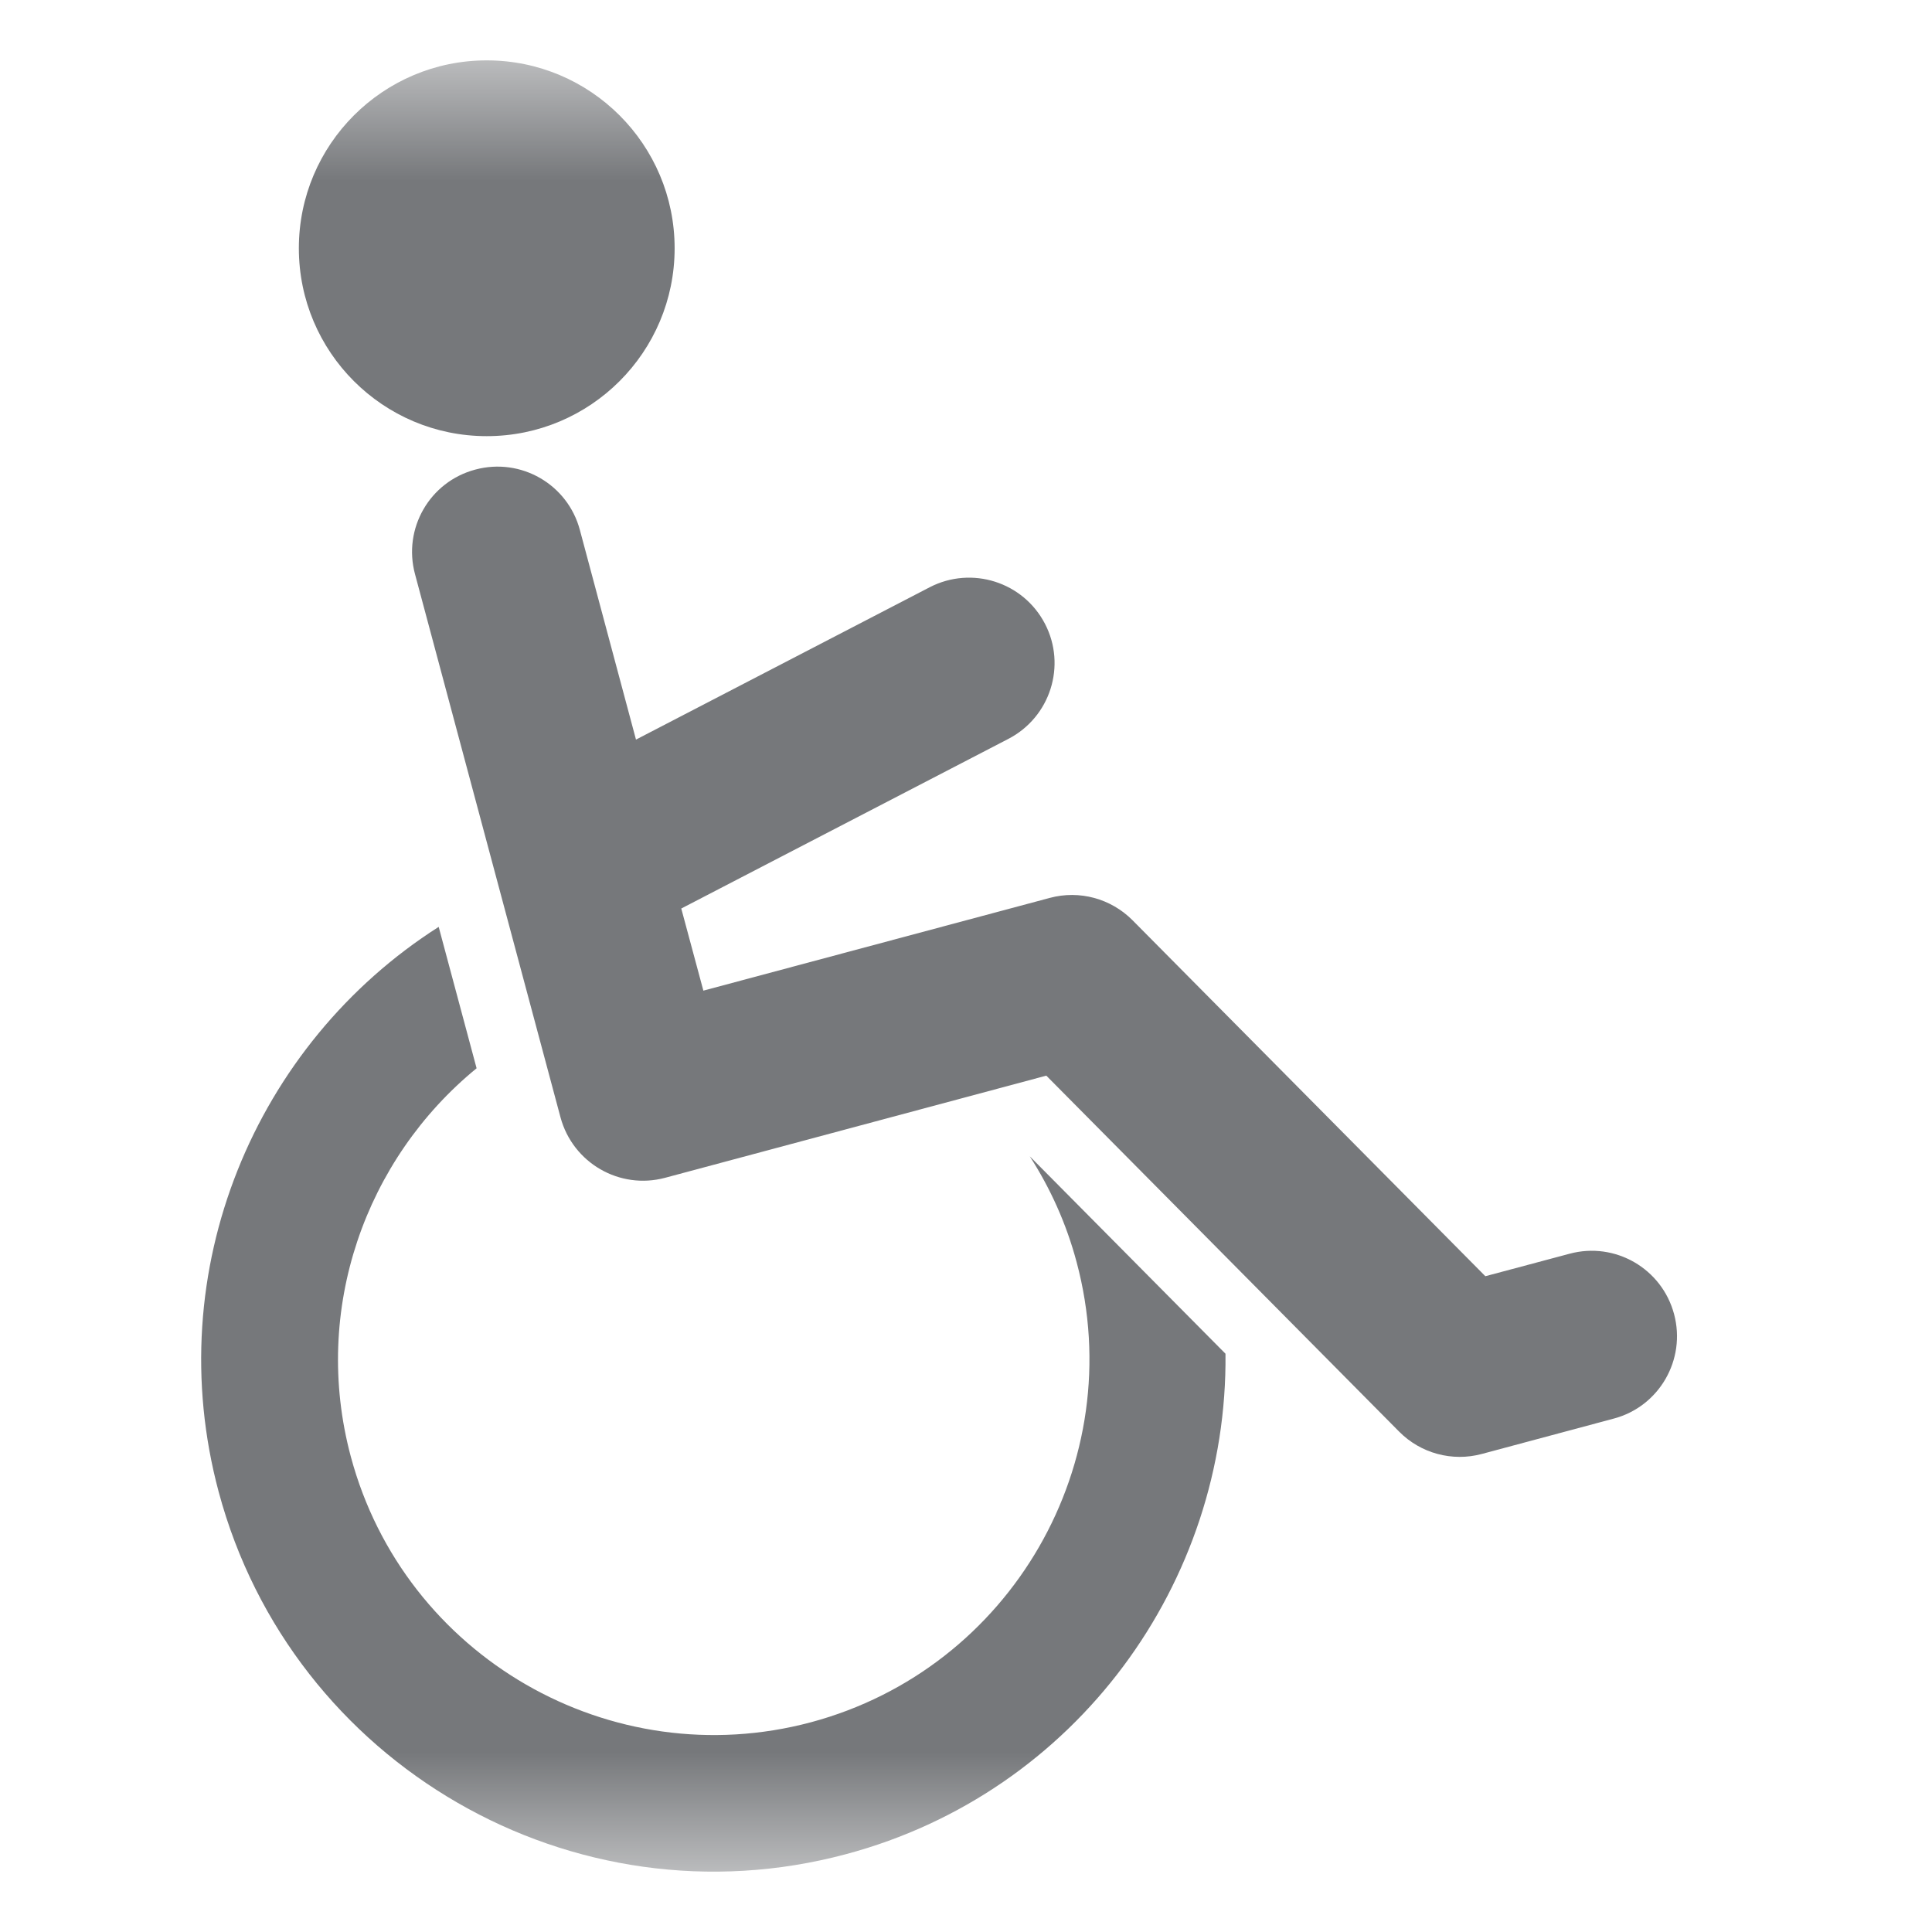
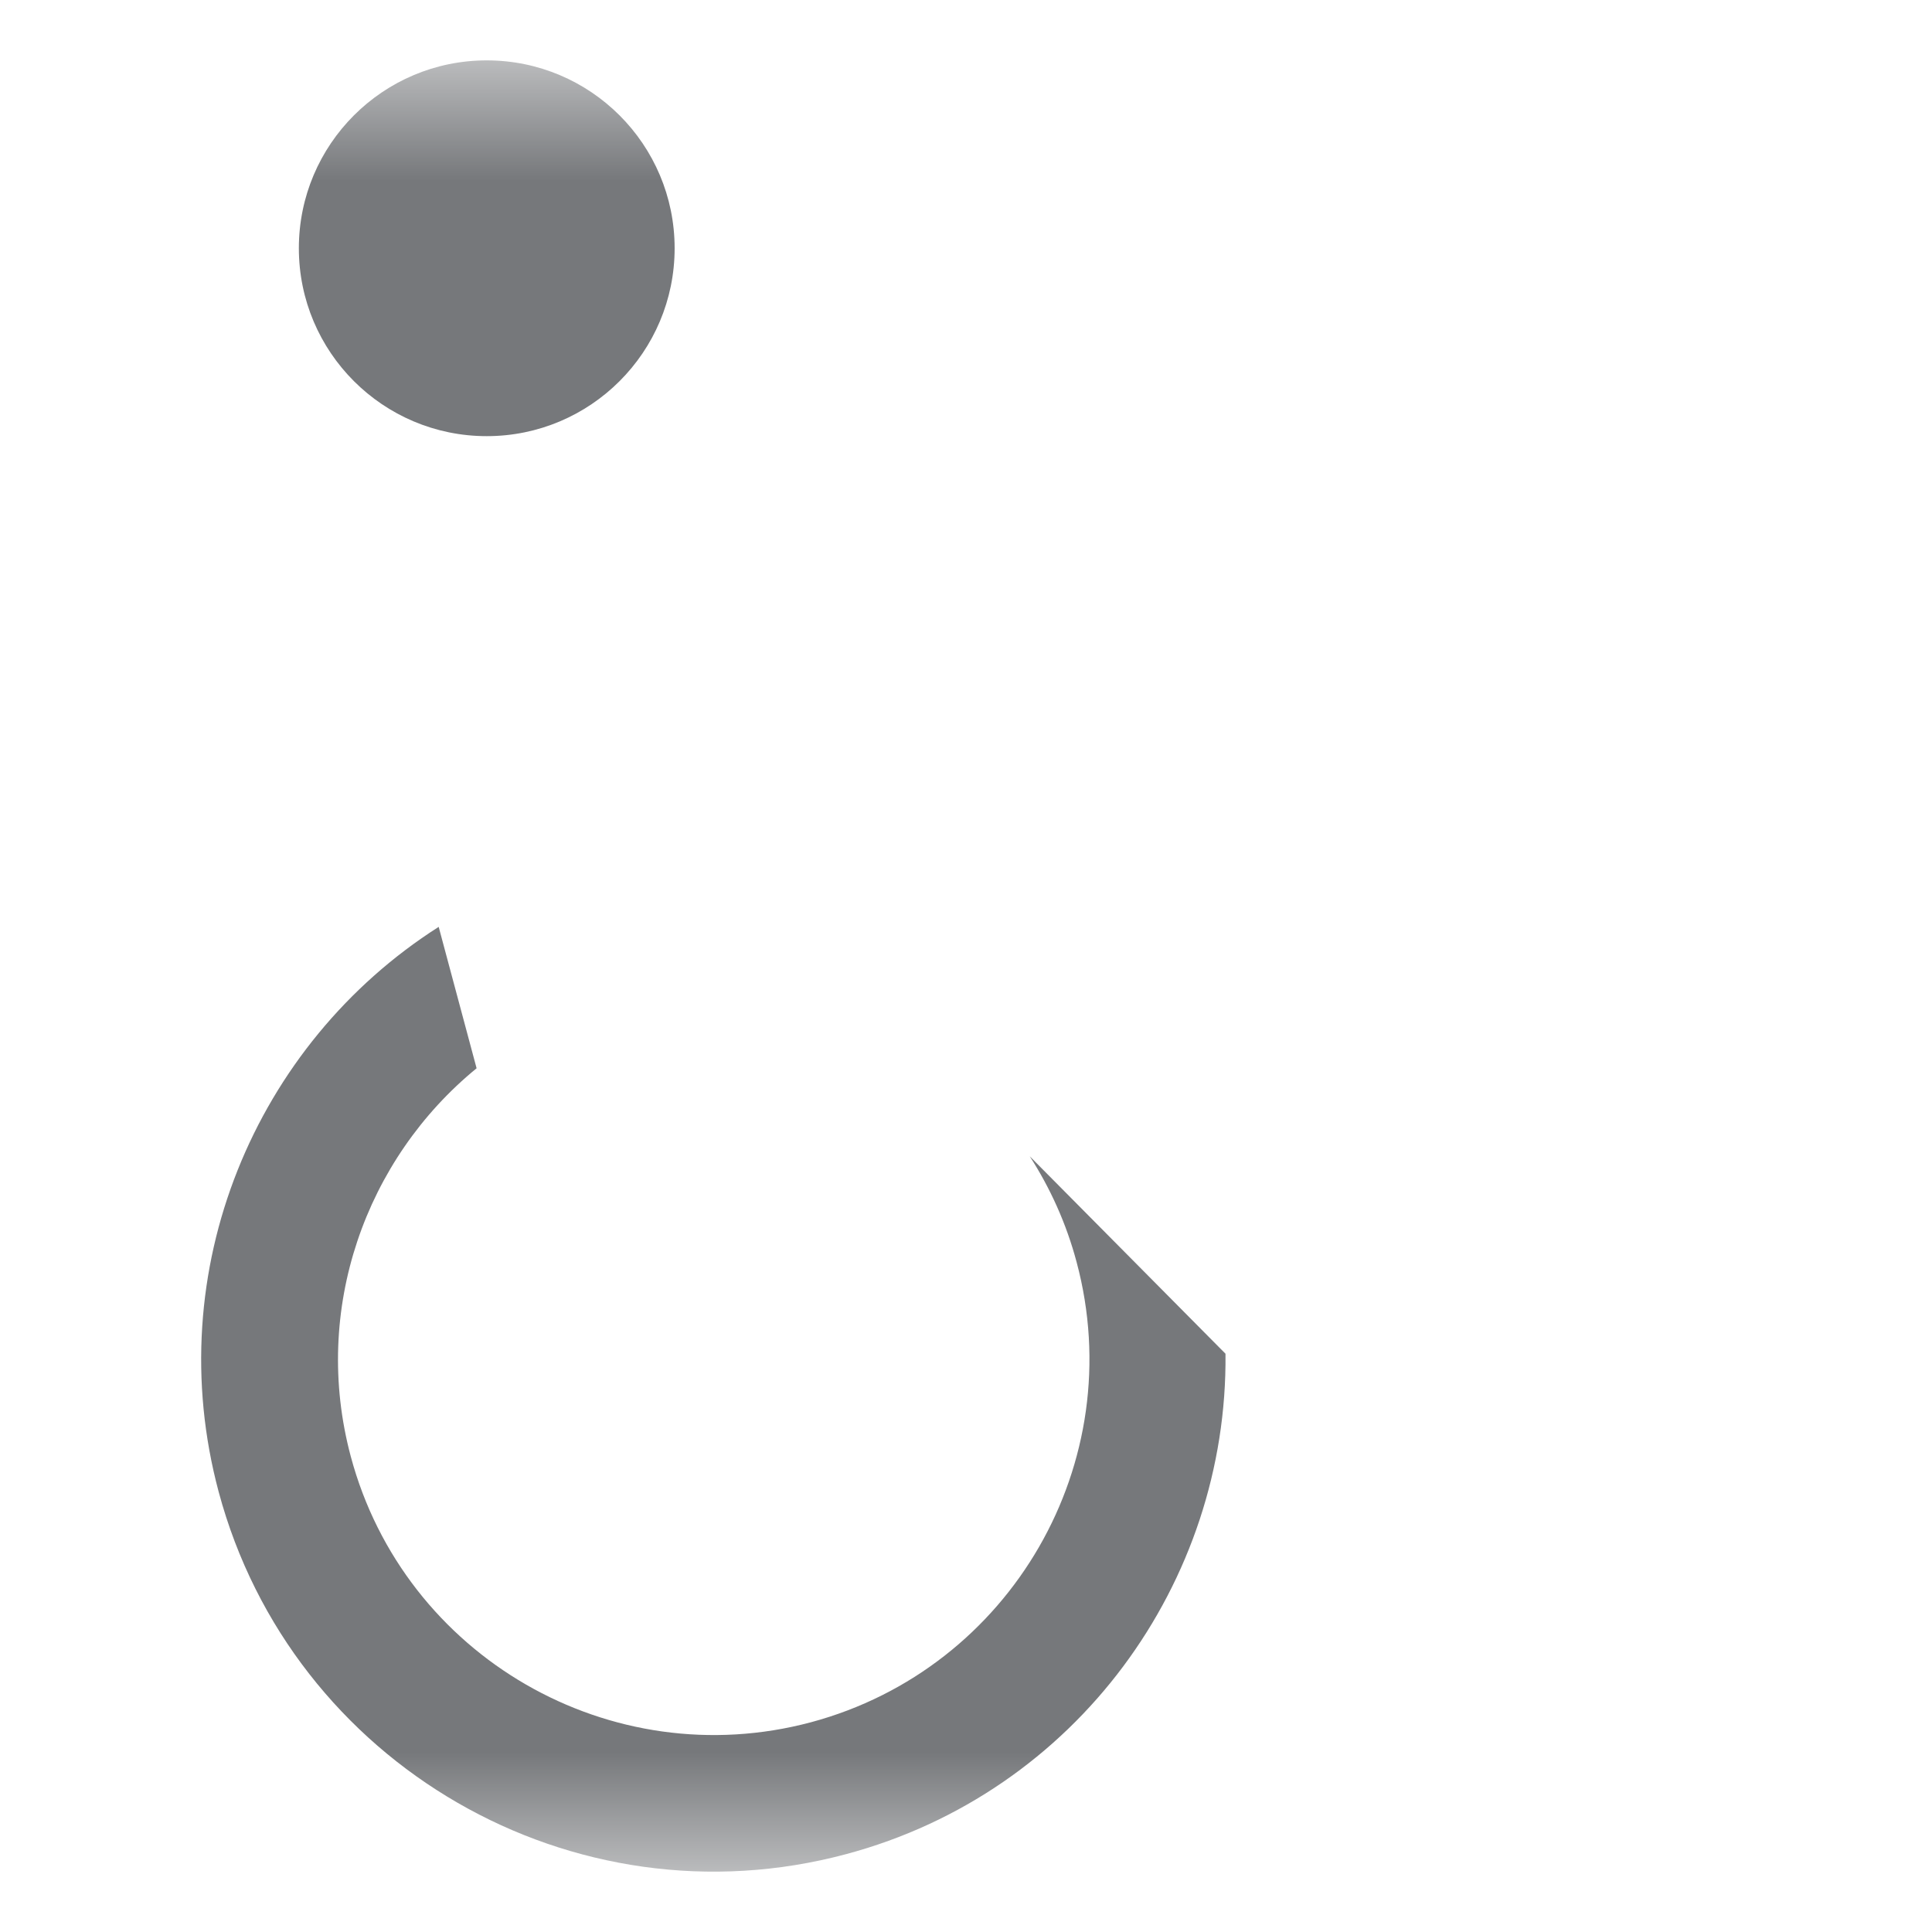
<svg xmlns="http://www.w3.org/2000/svg" width="16" height="16" viewBox="0 0 16 16" fill="none">
  <mask id="mask0" maskUnits="userSpaceOnUse" x="0" y="0" width="16" height="16">
    <rect x="0.278" y="0.5" width="15" height="15" fill="white" />
  </mask>
  <g mask="url(#mask0)">
    <path fill-rule="evenodd" clip-rule="evenodd" d="M8.916 10.452C9.36 12.109 8.374 13.818 6.716 14.263C5.058 14.706 3.349 13.72 2.905 12.062C2.579 10.844 3.028 9.598 3.947 8.847L3.633 7.676C2.112 8.645 1.32 10.523 1.811 12.355C2.417 14.615 4.748 15.961 7.008 15.355C8.917 14.844 10.169 13.102 10.149 11.211L8.528 9.576C8.698 9.84 8.831 10.133 8.916 10.452Z" fill="#76787B" />
    <ellipse cx="4.031" cy="2.056" rx="1.556" ry="1.556" fill="#76787B" />
-     <path fill-rule="evenodd" clip-rule="evenodd" d="M13.864 10.883C13.763 10.505 13.375 10.281 12.998 10.383L12.301 10.569L9.379 7.621C9.2 7.441 8.939 7.37 8.694 7.436L5.825 8.204L5.642 7.524L8.351 6.119C8.698 5.939 8.834 5.512 8.654 5.166C8.474 4.819 8.047 4.684 7.7 4.863L5.267 6.125L4.802 4.388C4.701 4.011 4.314 3.787 3.936 3.889C3.559 3.989 3.335 4.377 3.437 4.755L4.642 9.254C4.744 9.631 5.131 9.855 5.508 9.754L8.665 8.908L11.587 11.856C11.765 12.036 12.027 12.107 12.272 12.041L13.365 11.748C13.741 11.648 13.965 11.26 13.864 10.883Z" fill="#76787B" />
  </g>
</svg>